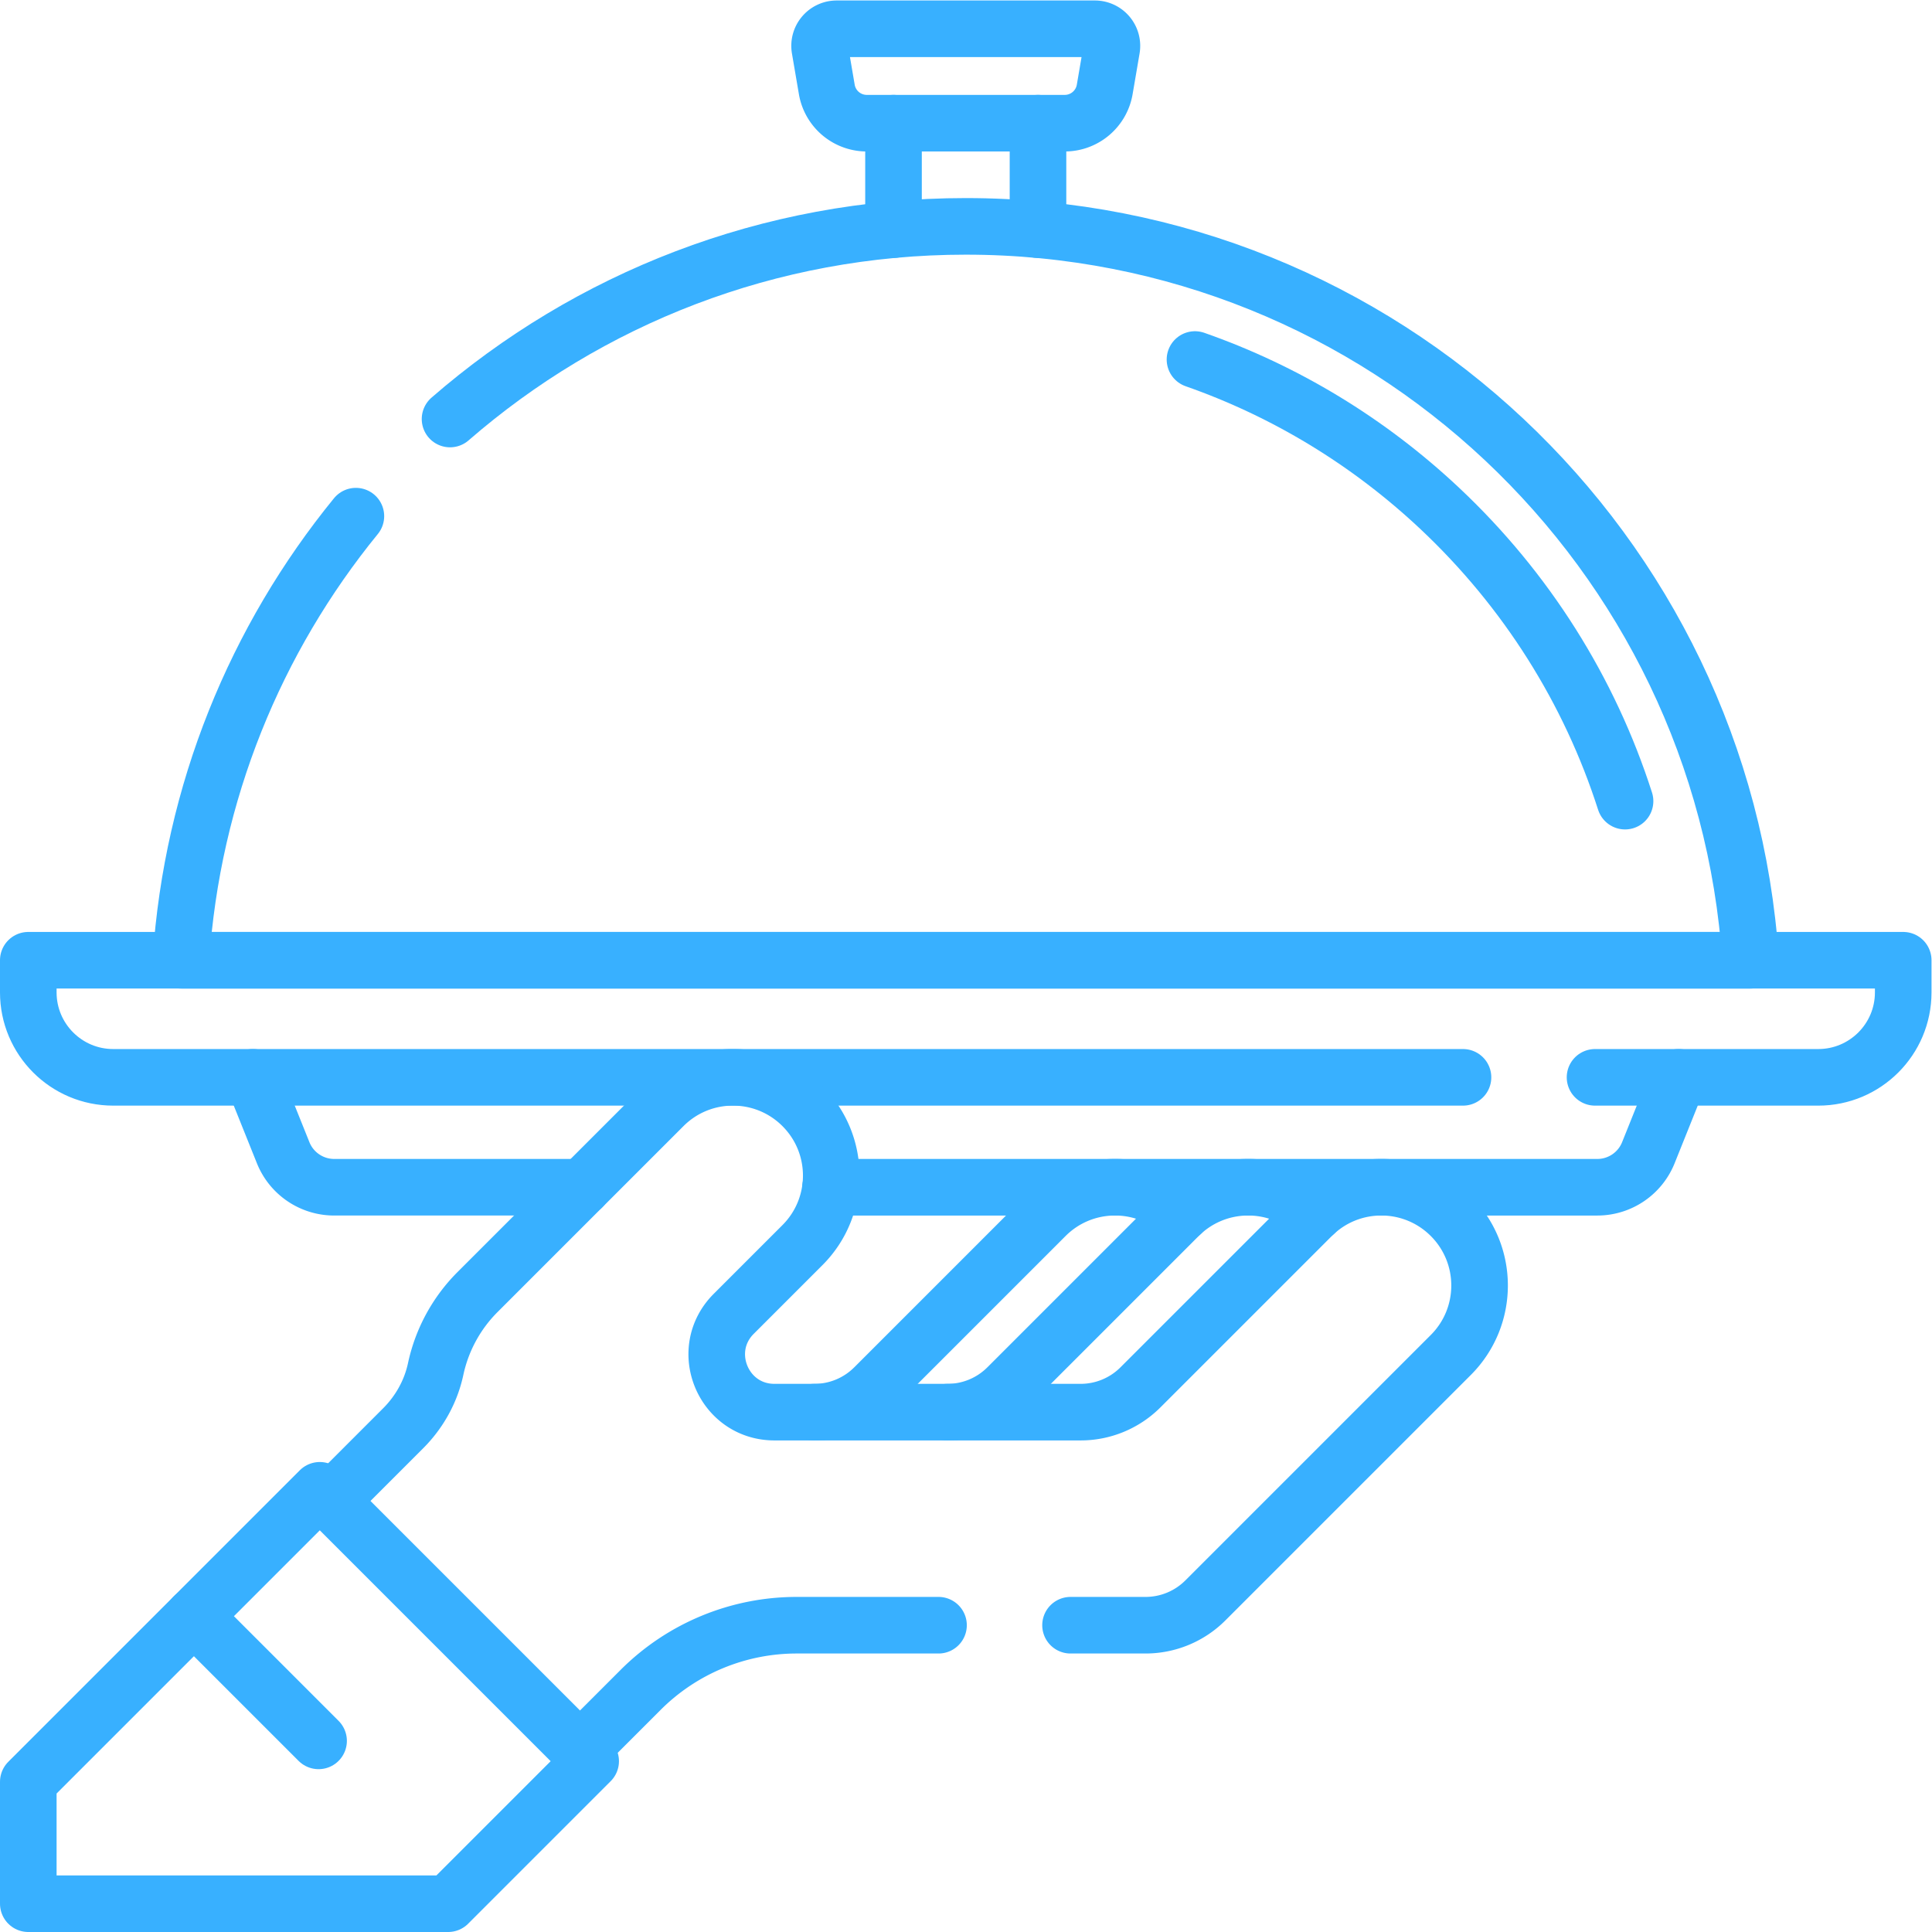
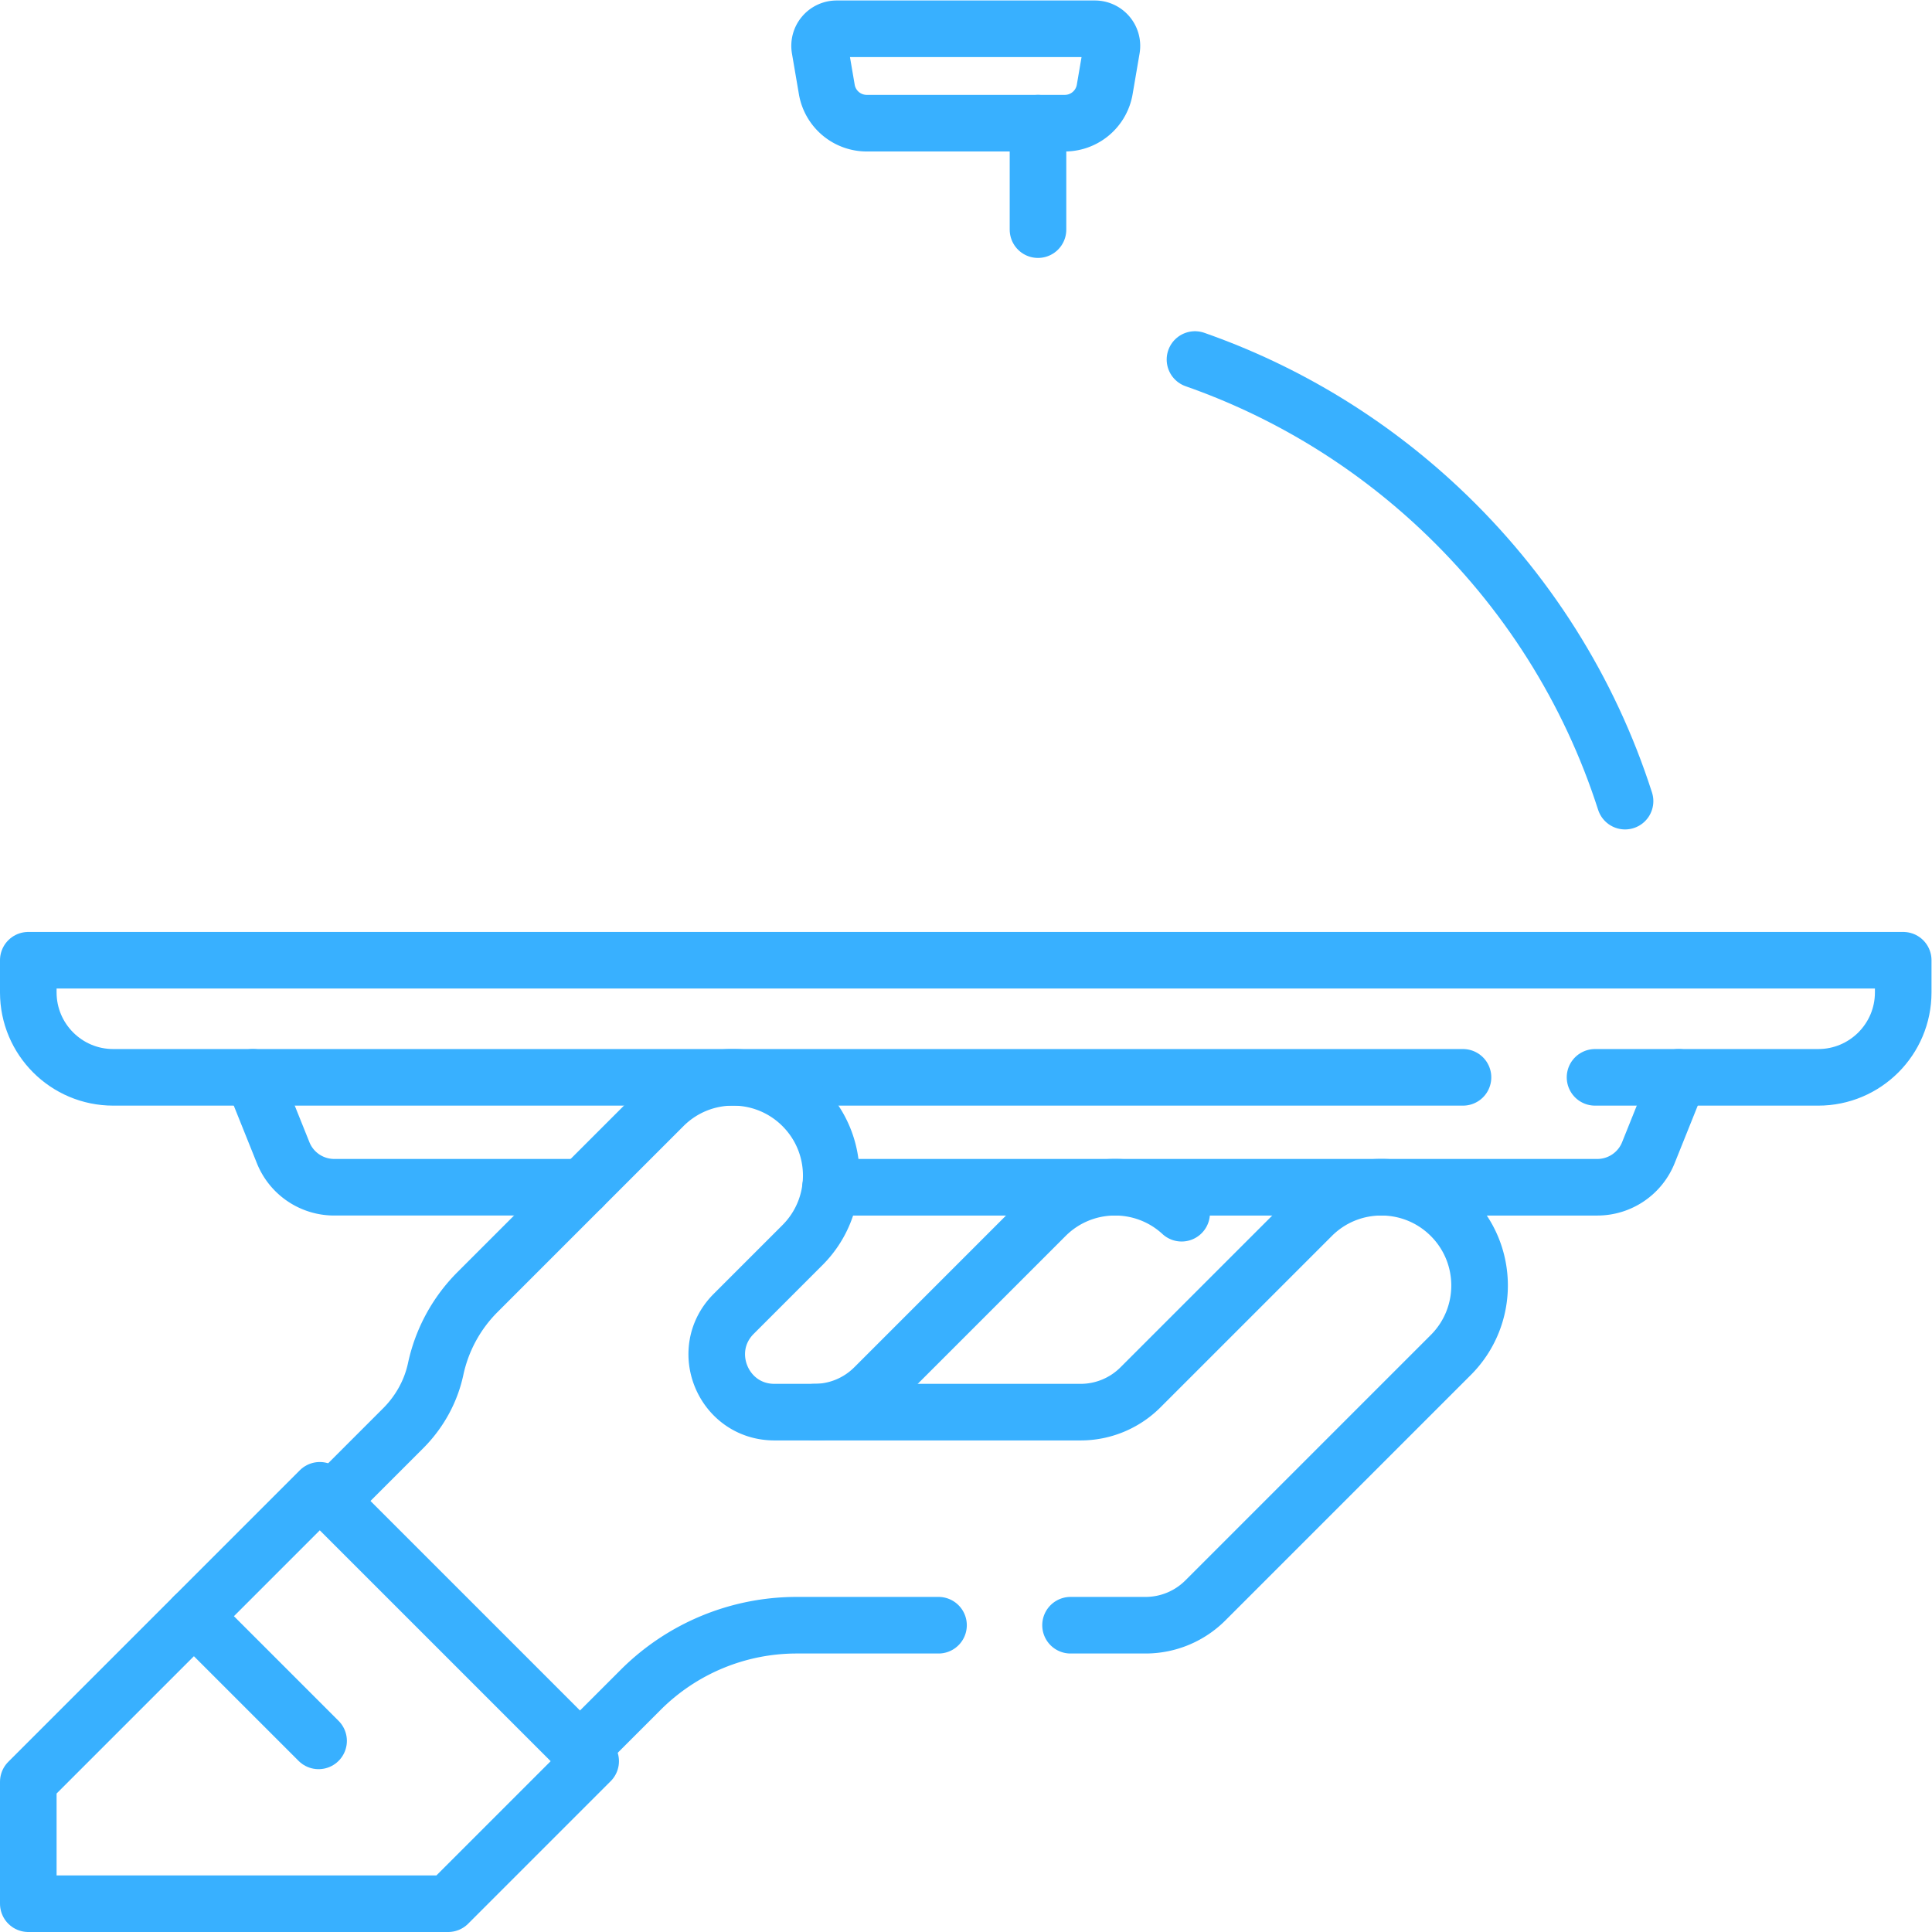
<svg xmlns="http://www.w3.org/2000/svg" xml:space="preserve" width="512" height="512" viewBox="0 0 682.667 682.667">
  <defs>
    <clipPath id="RAILnldC__a" clipPathUnits="userSpaceOnUse">
      <path fill="#38b0ff" d="M0 512h512V0H0Z" data-original="#000000" />
    </clipPath>
  </defs>
  <g fill="none" stroke="#38b0ff" stroke-linecap="round" stroke-linejoin="round" stroke-miterlimit="10" stroke-width="15" clip-path="url(#RAILnldC__a)" transform="matrix(1.333 0 0 -1.333 0 682.667)">
    <path d="M0 0h59.171c12.438 0 22.522 10.083 22.522 22.522v8.518h-497v-8.518C-415.307 10.083-405.223 0-392.785 0H-35" data-original="#000000" style="stroke-width:15;stroke-linecap:round;stroke-linejoin:round;stroke-miterlimit:10;stroke-dasharray:none;stroke-opacity:1" transform="translate(422.806 226.55)" />
    <path d="M0 0h-68.439A4.526 4.526 0 0 1-72.9-5.288l1.845-10.794a10.755 10.755 0 0 1 10.601-8.943h52.469c5.24 0 9.718 3.777 10.601 8.943L4.461-5.288A4.526 4.526 0 0 1 0 0" data-original="#000000" style="stroke-width:15;stroke-linecap:round;stroke-linejoin:round;stroke-miterlimit:10;stroke-dasharray:none;stroke-opacity:1" transform="translate(290.219 504.5)" />
-     <path d="M0 0c-26.529-32.529-43.436-73.215-46.379-117.718H369.7C362.516-9.079 272.12 76.816 161.661 76.816v0c-52.301 0-100.103-19.256-136.705-51.066" data-original="#000000" style="stroke-width:15;stroke-linecap:round;stroke-linejoin:round;stroke-miterlimit:10;stroke-dasharray:none;stroke-opacity:1" transform="translate(94.338 375.307)" />
    <path d="M0 0c23.9-8.375 45.986-21.708 64.867-39.45 22.966-21.581 39.732-48.268 49.137-77.613" data-original="#000000" style="stroke-width:15;stroke-linecap:round;stroke-linejoin:round;stroke-miterlimit:10;stroke-dasharray:none;stroke-opacity:1" transform="translate(316.76 416.828)" />
    <path d="m0 0-33.051 33.051" data-original="#000000" style="stroke-width:15;stroke-linecap:round;stroke-linejoin:round;stroke-miterlimit:10;stroke-dasharray:none;stroke-opacity:1" transform="translate(84.45 50.663)" />
    <path d="M0 0h19.88a22.42 22.42 0 0 1 15.851 6.566l65.065 65.064c10.173 10.174 10.173 26.669 0 36.842-10.174 10.174-26.669 10.174-36.842 0L18.528 63.046a22.42 22.42 0 0 0-15.851-6.565h-81.169c-13.597 0-20.407 16.44-10.792 26.056l18.222 18.222c10.174 10.174 10.174 26.668 0 36.842s-26.668 10.173-36.842 0l-49.249-49.249a40.97 40.97 0 0 1-11.137-20.448c-1.275-5.957-4.312-11.394-8.62-15.702l-19.268-19.269" data-original="#000000" style="stroke-width:15;stroke-linecap:round;stroke-linejoin:round;stroke-miterlimit:10;stroke-dasharray:none;stroke-opacity:1" transform="translate(283.776 81.322)" />
    <path d="m0 0 16.083 16.083a58.48 58.48 0 0 0 41.354 17.129h37.596" data-original="#000000" style="stroke-width:15;stroke-linecap:round;stroke-linejoin:round;stroke-miterlimit:10;stroke-dasharray:none;stroke-opacity:1" transform="translate(153.744 48.11)" />
-     <path d="M0 0v-28.219" data-original="#000000" style="stroke-width:15;stroke-linecap:round;stroke-linejoin:round;stroke-miterlimit:10;stroke-dasharray:none;stroke-opacity:1" transform="translate(236.85 479.475)" />
    <path d="M0 0v28.219" data-original="#000000" style="stroke-width:15;stroke-linecap:round;stroke-linejoin:round;stroke-miterlimit:10;stroke-dasharray:none;stroke-opacity:1" transform="translate(275.148 451.256)" />
    <path d="m0 0 8.019-19.981a14.58 14.58 0 0 1 13.532-9.151h65.778" data-original="#000000" style="stroke-width:15;stroke-linecap:round;stroke-linejoin:round;stroke-miterlimit:10;stroke-dasharray:none;stroke-opacity:1" transform="translate(67.04 226.55)" />
    <path d="M0 0h203.246a14.58 14.58 0 0 1 13.532 9.15l8.019 19.982" data-original="#000000" style="stroke-width:15;stroke-linecap:round;stroke-linejoin:round;stroke-miterlimit:10;stroke-dasharray:none;stroke-opacity:1" transform="translate(220.163 197.417)" />
    <path d="M0 0c-10.22 9.423-26.145 9.18-36.064-.74L-81.49-46.166a22.42 22.42 0 0 0-15.851-6.565" data-original="#000000" style="stroke-width:15;stroke-linecap:round;stroke-linejoin:round;stroke-miterlimit:10;stroke-dasharray:none;stroke-opacity:1" transform="translate(313.221 190.534)" />
-     <path d="M0 0c-10.22 9.423-26.145 9.18-36.064-.74L-81.49-46.166a22.42 22.42 0 0 0-15.851-6.565" data-original="#000000" style="stroke-width:15;stroke-linecap:round;stroke-linejoin:round;stroke-miterlimit:10;stroke-dasharray:none;stroke-opacity:1" transform="translate(348.508 190.534)" />
    <path d="m0 0-71.803 71.803-77.269-77.27v-32.314h111.291z" data-original="#000000" style="stroke-width:15;stroke-linecap:round;stroke-linejoin:round;stroke-miterlimit:10;stroke-dasharray:none;stroke-opacity:1" transform="translate(156.572 45.28)" />
  </g>
</svg>